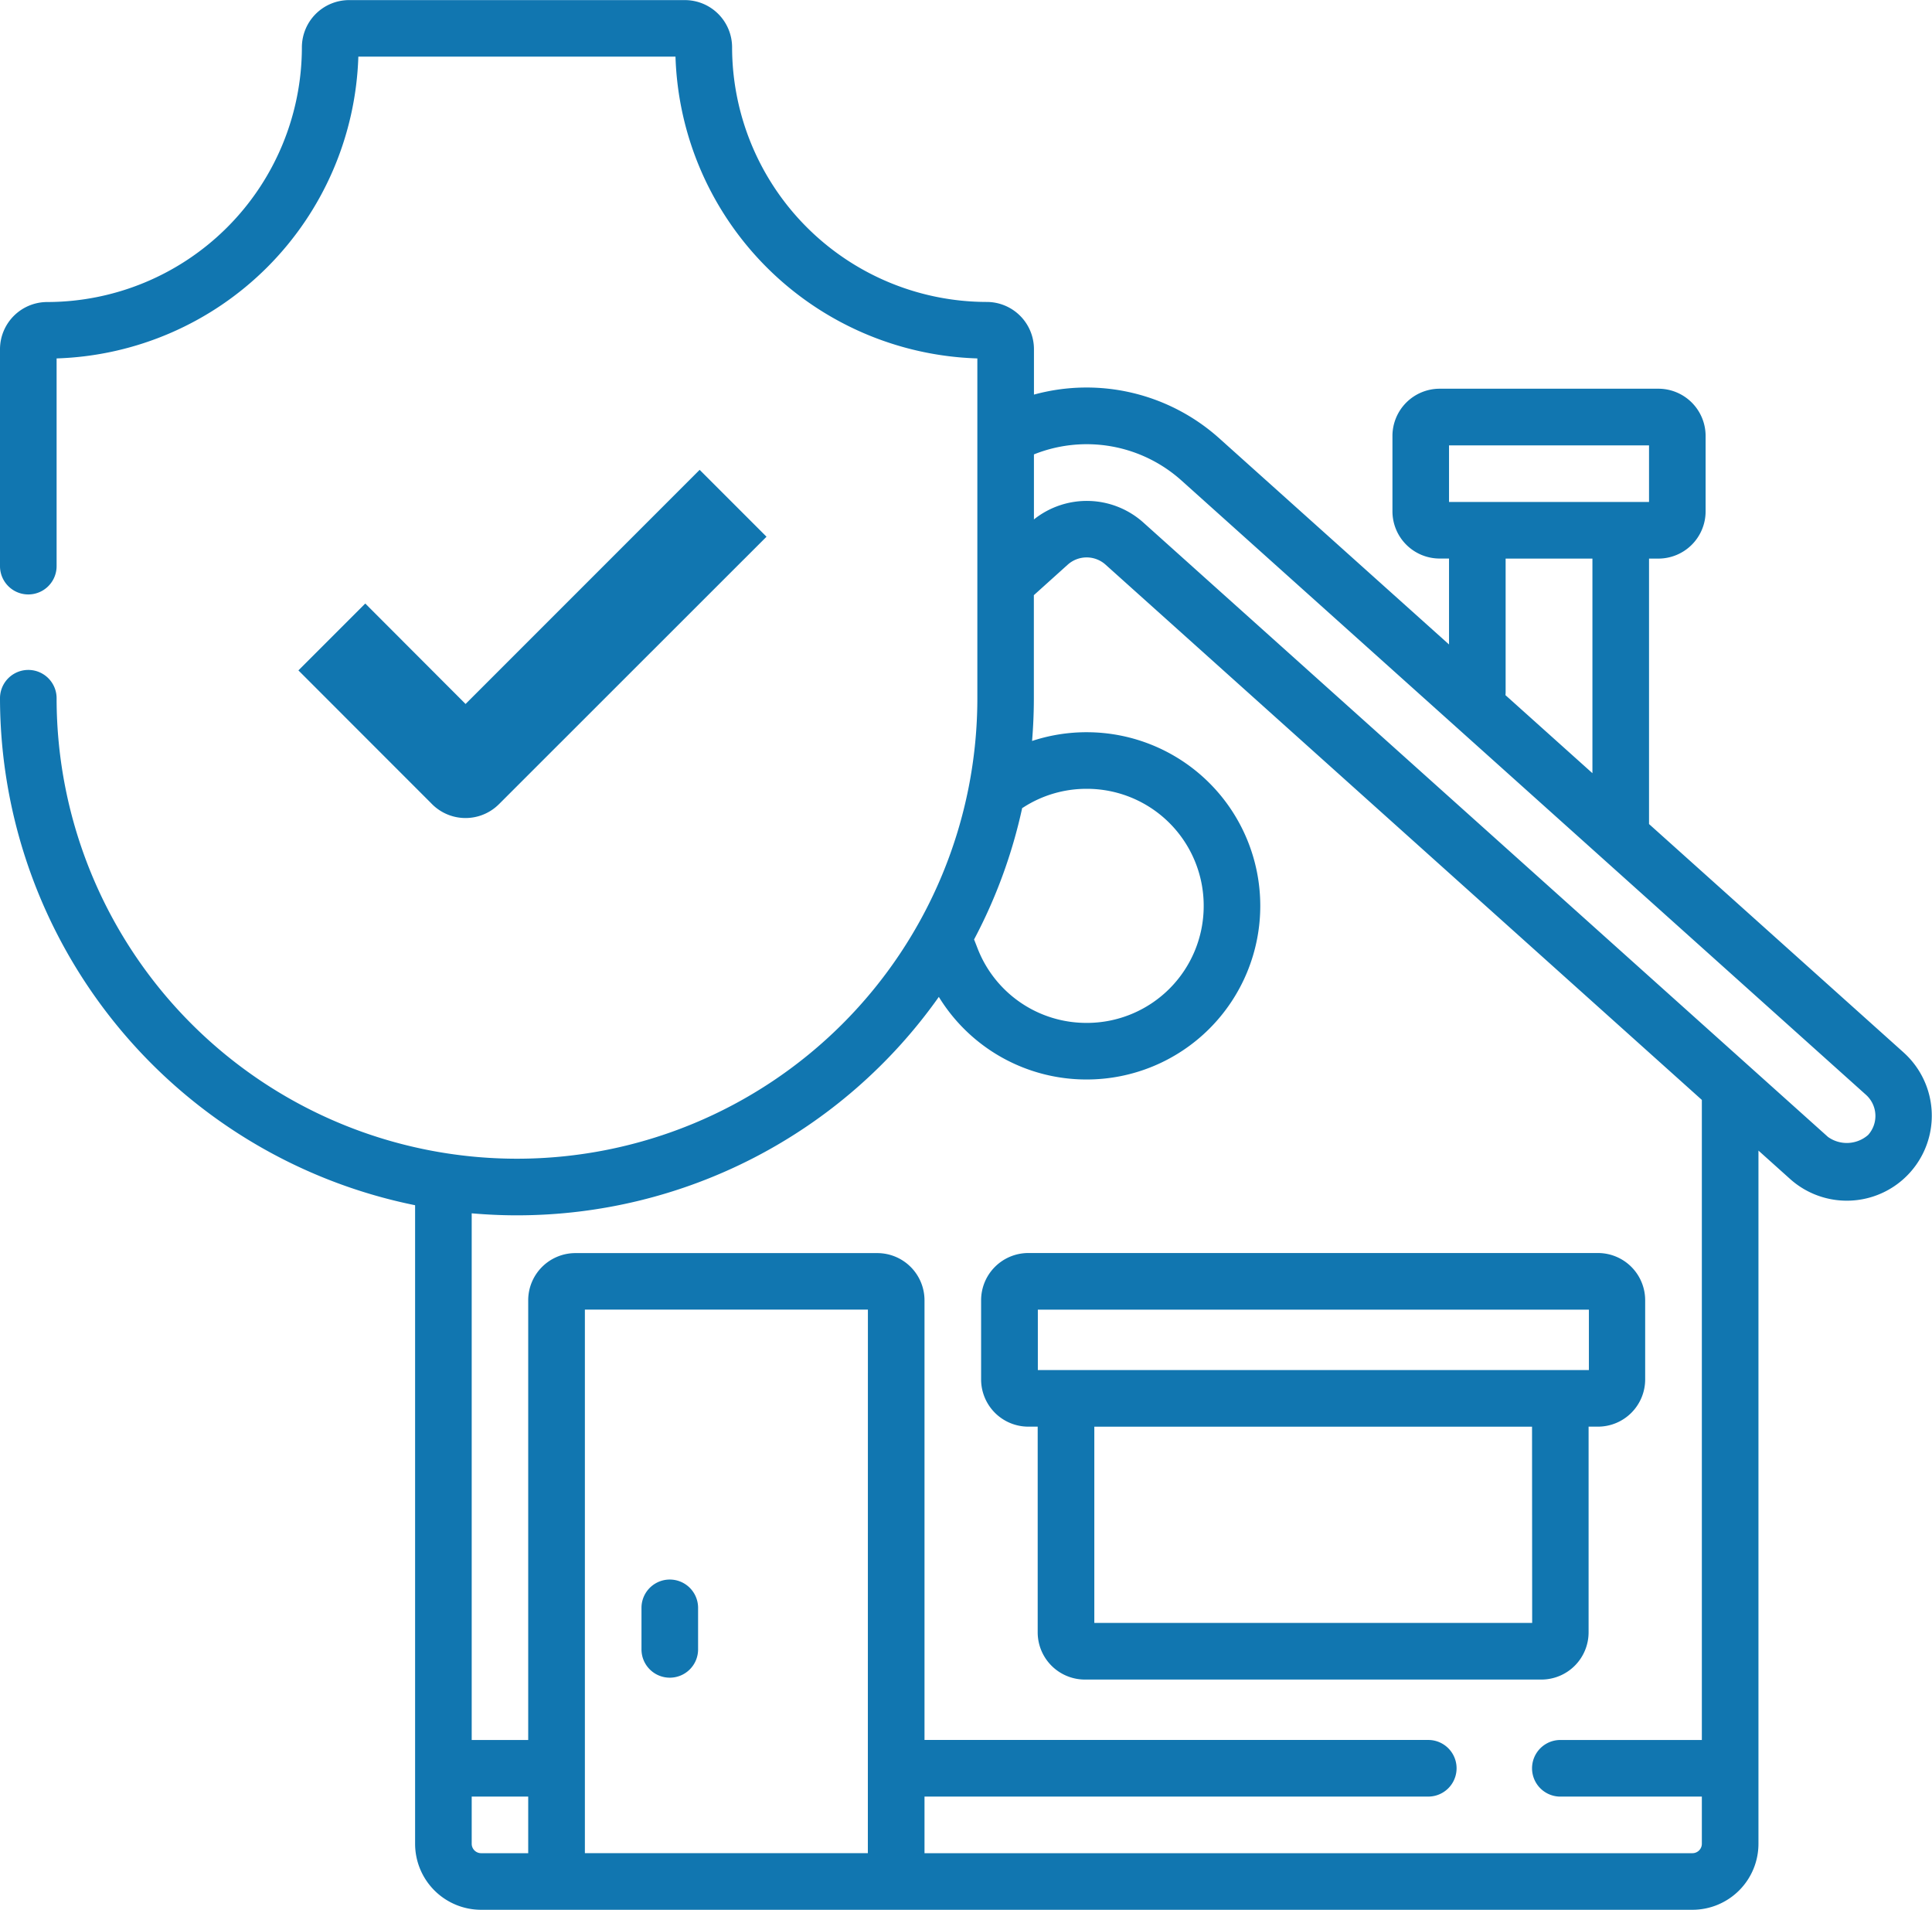
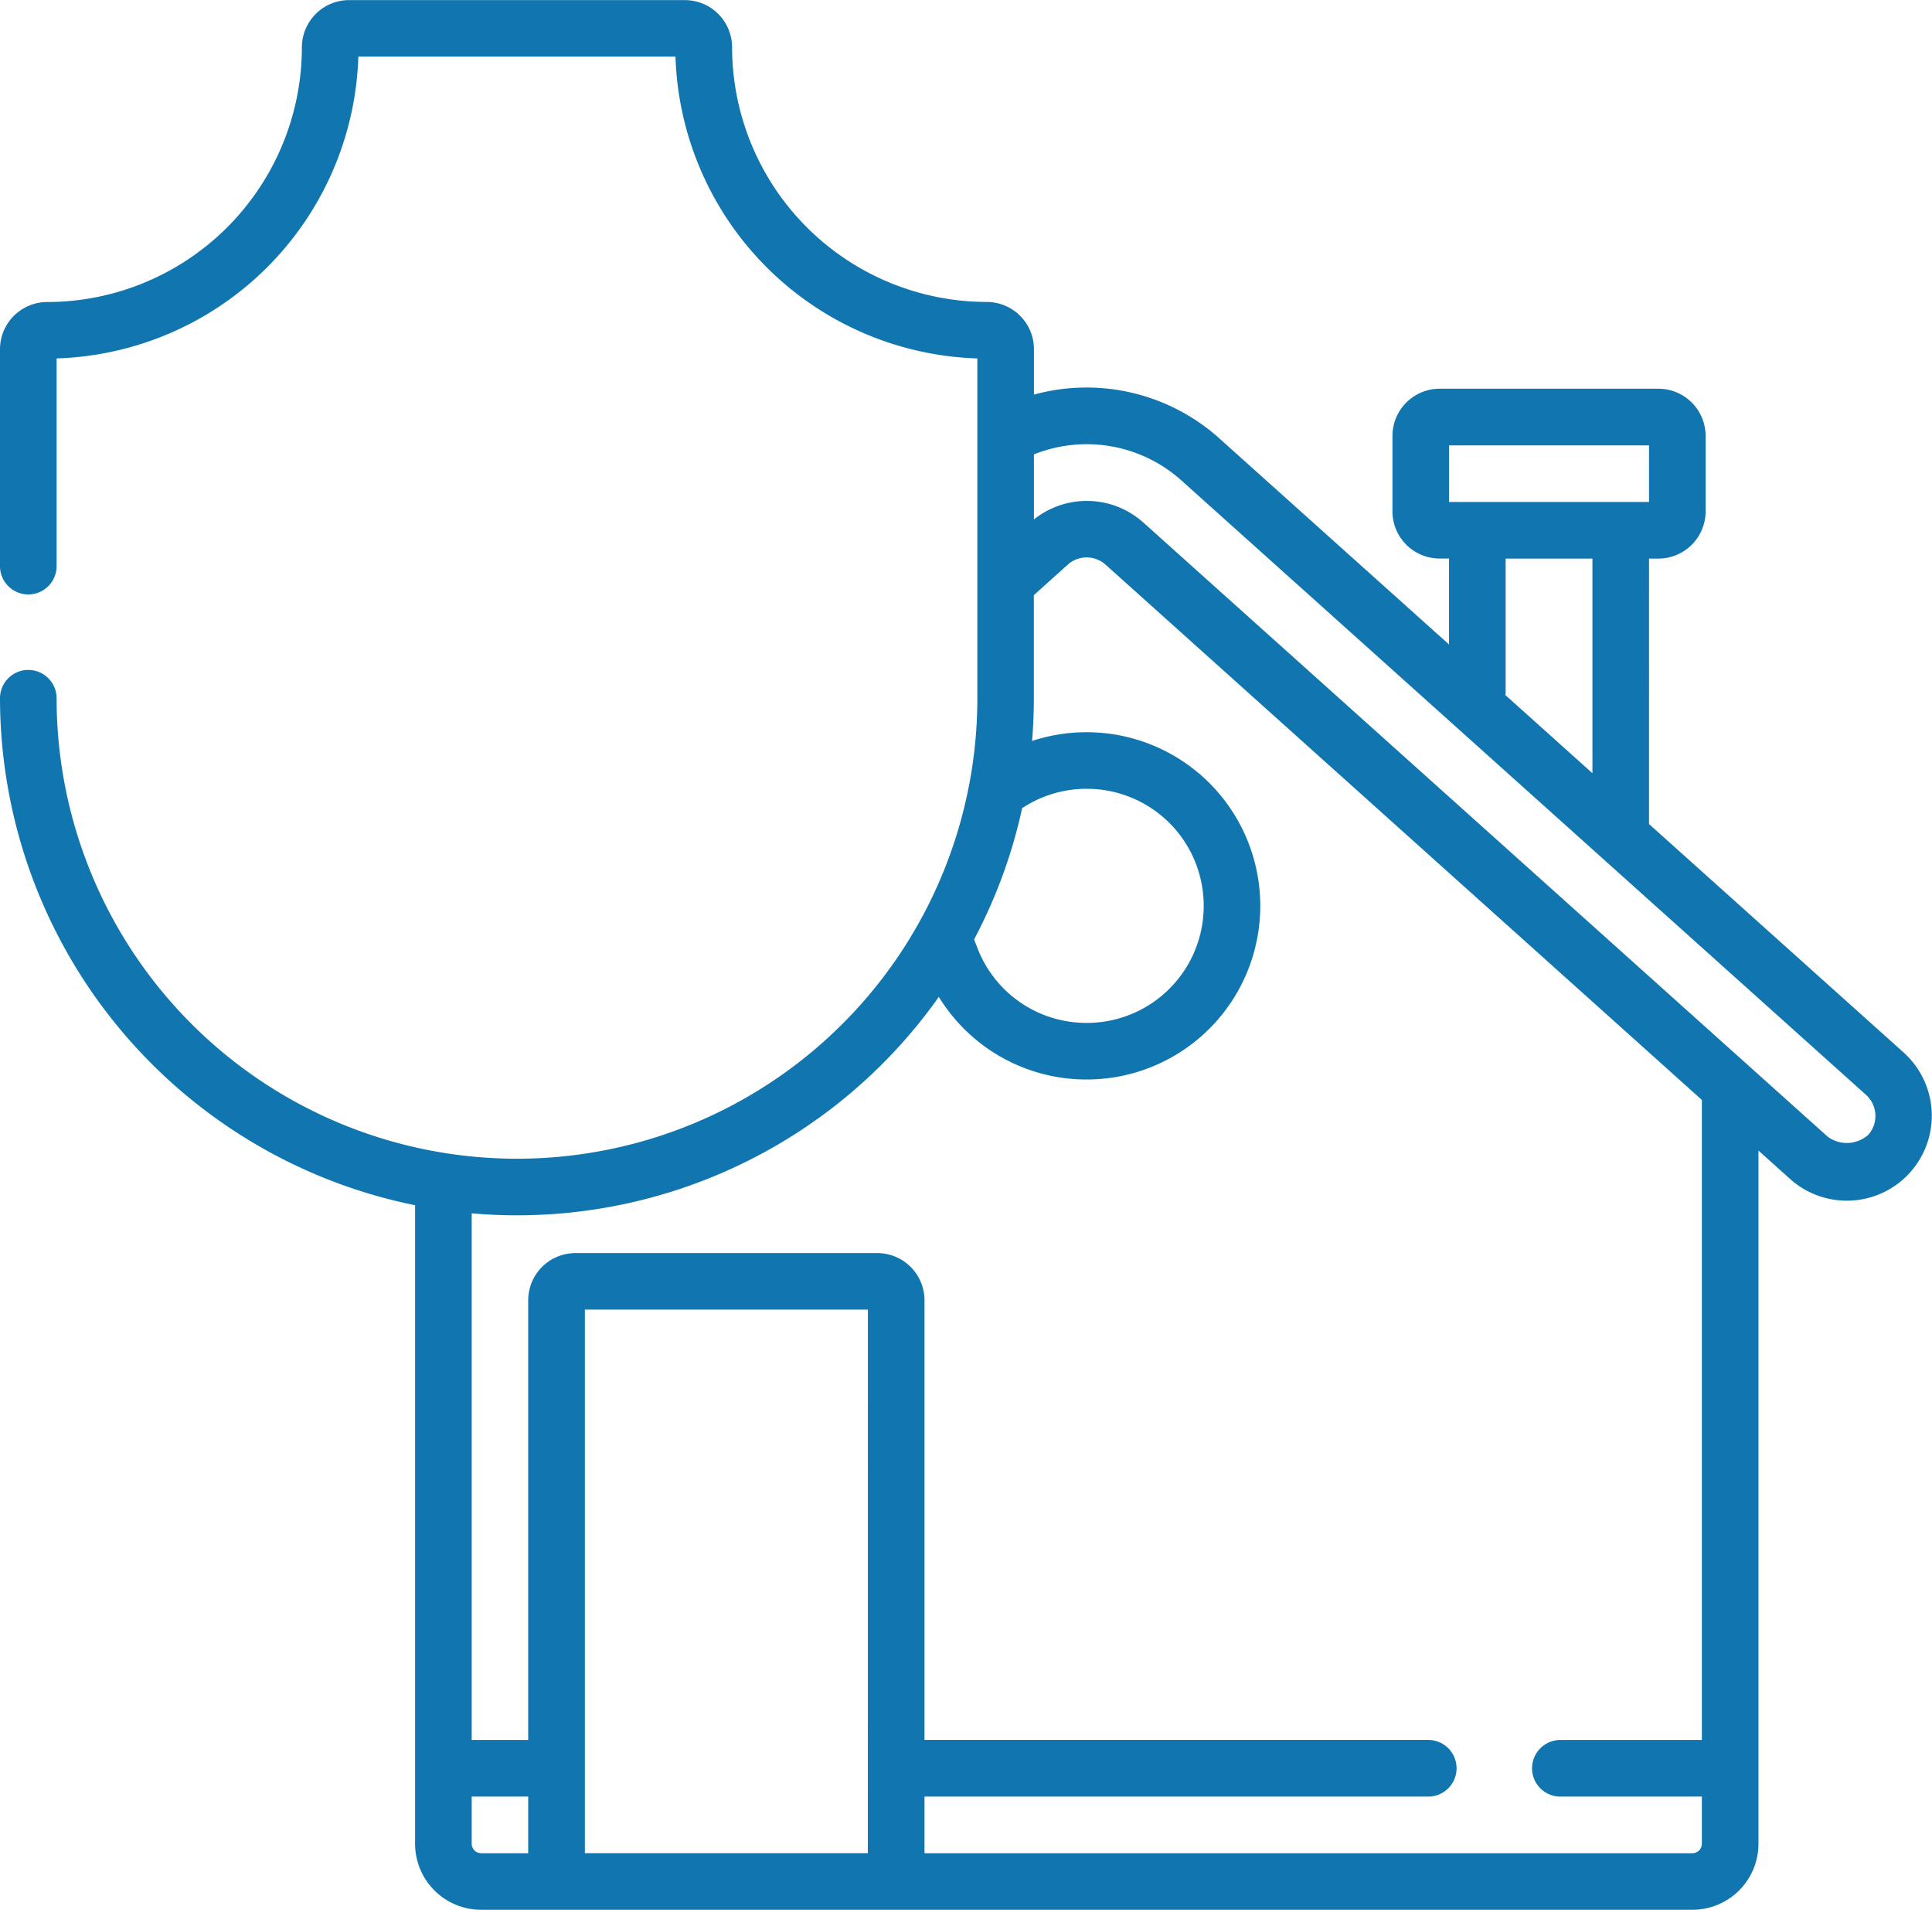
<svg xmlns="http://www.w3.org/2000/svg" width="76.08" height="75.19" viewBox="0 0 76.08 75.19">
  <defs>
    <style>.a{fill:#1176b0;}</style>
  </defs>
  <g transform="translate(154 -112)">
    <g transform="translate(-154 112)">
      <path class="a" d="M74.97,44.439l-10.033-9V24.988h.371a1.86,1.86,0,0,0,1.857-1.857V20.159A1.86,1.86,0,0,0,65.308,18.3H56.69a1.86,1.86,0,0,0-1.857,1.857v2.972a1.86,1.86,0,0,0,1.857,1.857h.371v3.383L48.01,20.25a7.826,7.826,0,0,0-7.294-1.718V16.741a1.86,1.86,0,0,0-1.857-1.857,10.042,10.042,0,0,1-10.03-10.03A1.86,1.86,0,0,0,26.971,3H13.745a1.86,1.86,0,0,0-1.857,1.857,10.042,10.042,0,0,1-10.03,10.03A1.86,1.86,0,0,0,0,16.741v8.544a1.114,1.114,0,1,0,2.229,0V17.107A12.274,12.274,0,0,0,14.111,5.225H26.6A12.274,12.274,0,0,0,38.487,17.107V30.486a18.129,18.129,0,0,1-36.258,0,1.114,1.114,0,1,0-2.229,0,20.392,20.392,0,0,0,16.346,19.96V75.585a2.6,2.6,0,0,0,2.6,2.6h47.7a2.6,2.6,0,0,0,2.6-2.6V48.295L70.5,49.42a3.346,3.346,0,0,0,4.469-4.981ZM57.061,20.53h7.876v2.229H57.061Zm2.229,9.708v-5.25h3.418v8.449l-3.425-3.073A1.138,1.138,0,0,0,59.29,30.239ZM40.252,34.81c.018-.01.037-.02.055-.032a4.581,4.581,0,0,1,2.481-.726H42.8a4.6,4.6,0,0,1,4.6,4.6v.016a4.6,4.6,0,0,1-4.6,4.6h-.016a4.593,4.593,0,0,1-4.238-2.809h0c-.044-.1-.163-.423-.189-.474A20.214,20.214,0,0,0,40.252,34.81ZM18.575,75.585V73.728H20.8v2.229H18.946A.372.372,0,0,1,18.575,75.585Zm15.6.371H23.032v-21.4H34.177ZM67.017,71.5H61.445a1.114,1.114,0,0,0,0,2.229h5.572v1.857a.372.372,0,0,1-.371.371H36.406V73.728H56.244a1.114,1.114,0,1,0,0-2.229H36.406V54.188a1.86,1.86,0,0,0-1.857-1.857H22.661A1.86,1.86,0,0,0,20.8,54.188V71.5H18.575V50.765c.588.051,1.182.079,1.783.079a20.347,20.347,0,0,0,16.612-8.6,6.816,6.816,0,0,0,5.819,3.252H42.8a6.835,6.835,0,0,0,6.828-6.828v-.016A6.835,6.835,0,0,0,42.8,31.824h-.016a6.828,6.828,0,0,0-2.142.344c.045-.555.07-1.115.07-1.681V26.428l1.333-1.2a1.115,1.115,0,0,1,1.492,0L67.017,46.3V71.5Zm4.972-23.738L45.029,23.573a3.338,3.338,0,0,0-4.314-.127v-2.56a5.585,5.585,0,0,1,5.806,1.024L73.481,46.1a1.118,1.118,0,0,1,.085,1.578A1.273,1.273,0,0,1,71.989,47.761Z" transform="translate(0 -2.996)" />
-       <path class="a" d="M260.005,336.859v3.12a1.86,1.86,0,0,0,1.857,1.857h.371v8.1a1.86,1.86,0,0,0,1.857,1.857h17.98a1.86,1.86,0,0,0,1.857-1.857v-8.1h.371a1.86,1.86,0,0,0,1.857-1.857v-3.12A1.86,1.86,0,0,0,284.3,335H261.862A1.86,1.86,0,0,0,260.005,336.859Zm21.7,12.705H264.463v-7.727H281.7Zm-19.466-12.334h21.7v2.378h-21.7Z" transform="translate(-221.37 -285.668)" />
-       <path class="a" d="M171.118,425.367a1.114,1.114,0,0,0,1.114-1.114v-1.635a1.114,1.114,0,0,0-2.229,0v1.635A1.114,1.114,0,0,0,171.118,425.367Z" transform="translate(-144.742 -359.316)" />
-       <path class="a" d="M48.1,45.9l-2.633,2.633L50.731,53.8a1.862,1.862,0,0,0,2.633,0L63.9,43.27l-2.633-2.633-9.218,9.218Z" transform="translate(-33.716 -22.139)" />
    </g>
  </g>
</svg>